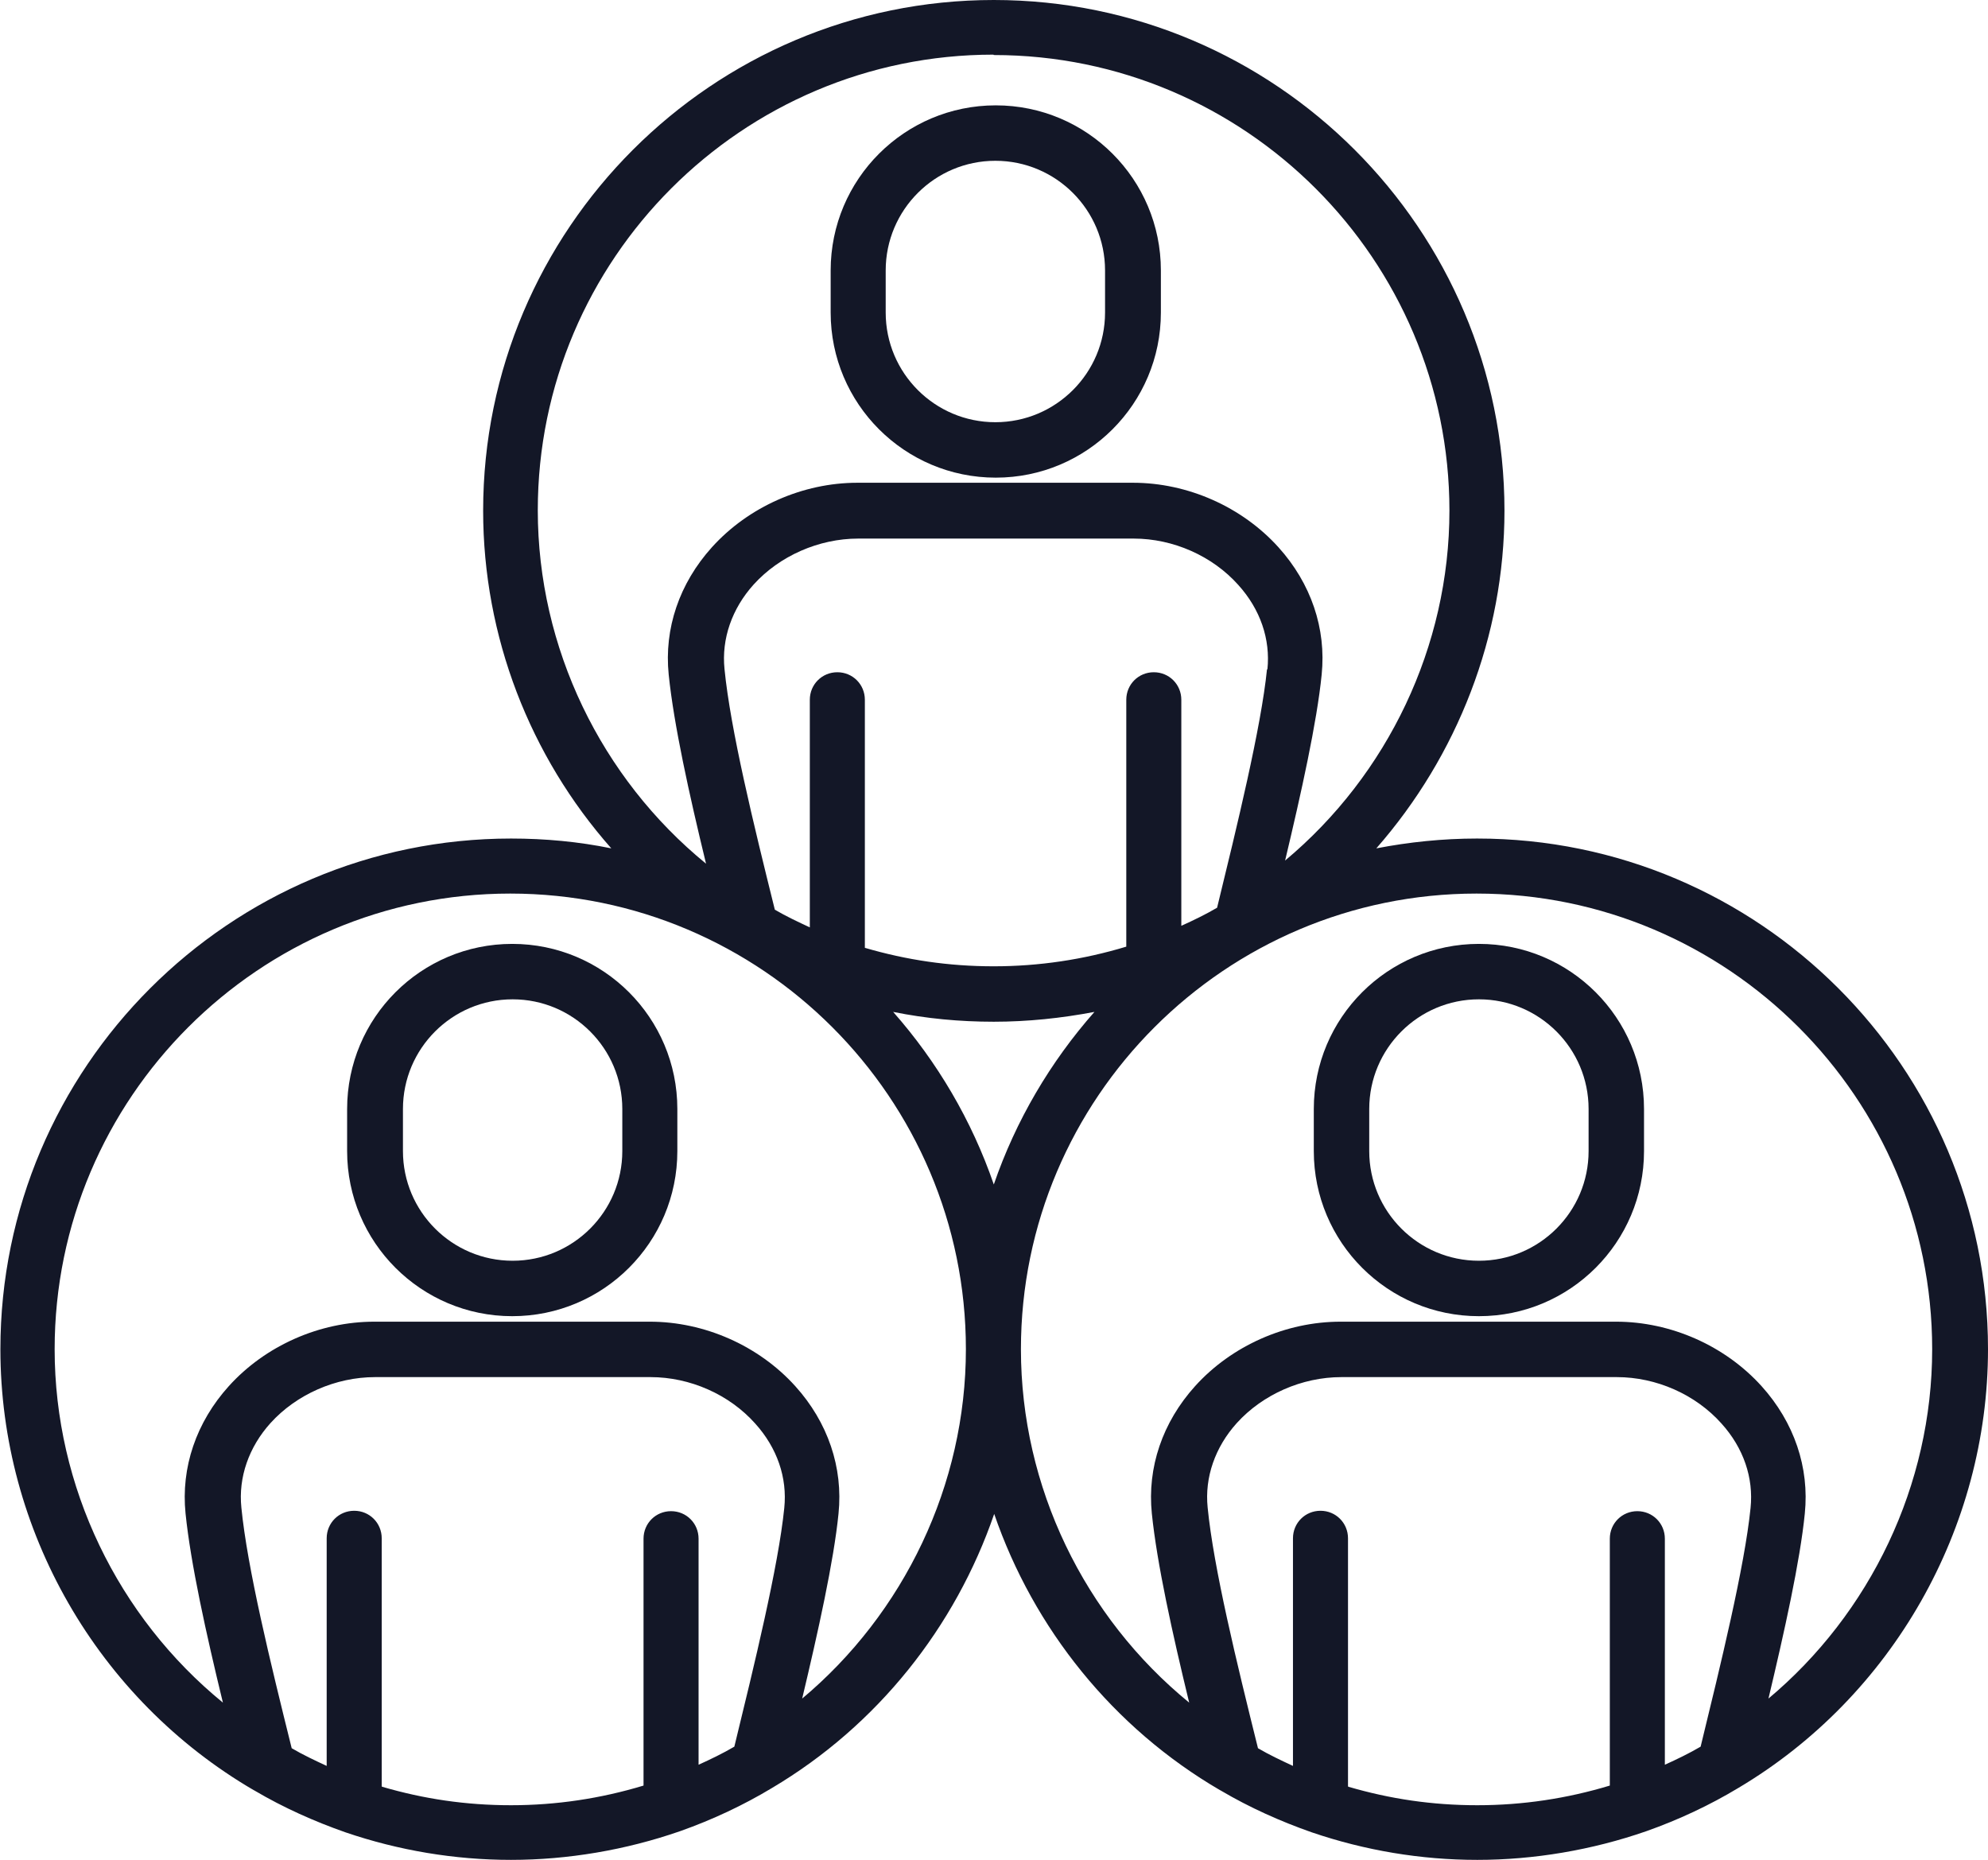
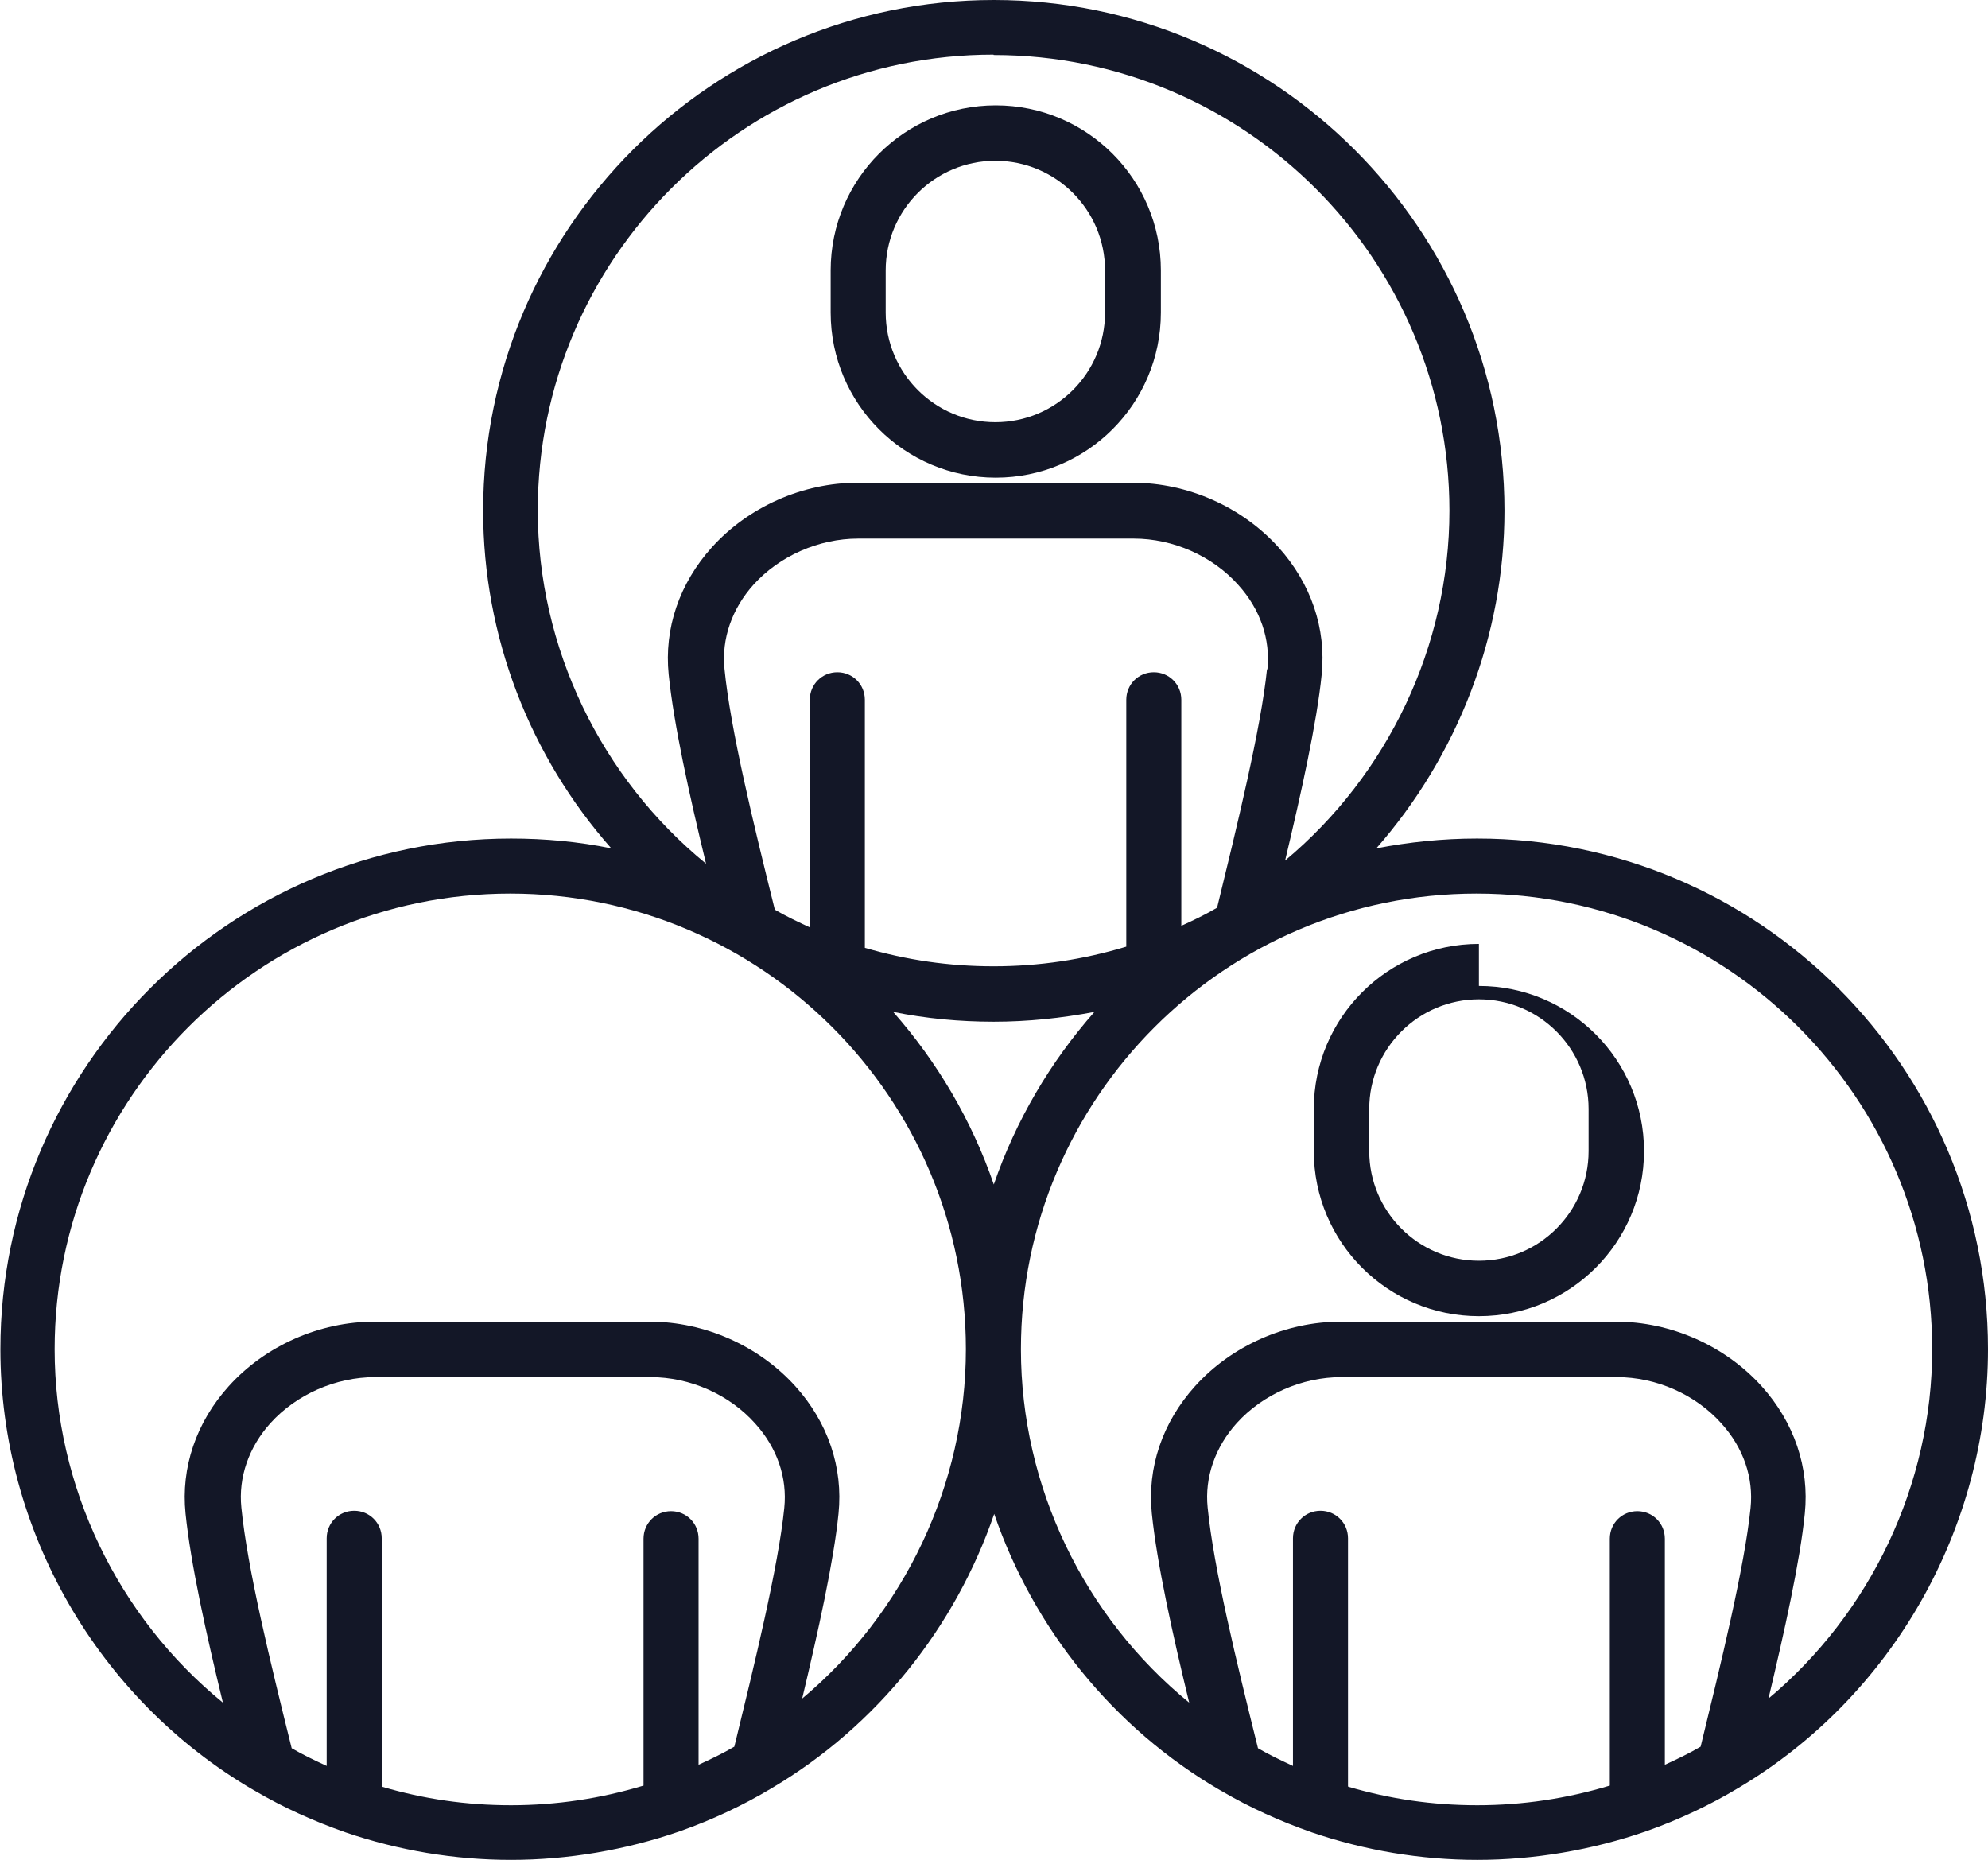
<svg xmlns="http://www.w3.org/2000/svg" id="Laag_1" data-name="Laag 1" viewBox="0 0 50.57 47.32">
  <defs>
    <style>      .cls-1 {        fill: #131727;      }    </style>
  </defs>
  <path class="cls-1" d="M25.33,12.15c2.32,0,4.2-1.88,4.2-4.2v-1.07c0-2.32-1.88-4.2-4.2-4.2s-4.2,1.88-4.2,4.2v1.07c0,2.32,1.88,4.2,4.2,4.2ZM22.53,6.88c0-1.54,1.25-2.79,2.79-2.79s2.79,1.25,2.79,2.79v1.07c0,1.54-1.25,2.79-2.79,2.79s-2.79-1.25-2.79-2.79v-1.07Z" />
-   <path class="cls-1" d="M13.03,24.01c-2.32,0-4.2,1.88-4.2,4.2v1.07c0,2.32,1.88,4.2,4.2,4.2s4.2-1.88,4.2-4.2v-1.07c0-2.32-1.88-4.2-4.2-4.2ZM15.83,29.28c0,1.54-1.25,2.79-2.79,2.79s-2.79-1.25-2.79-2.79v-1.07c0-1.54,1.25-2.79,2.79-2.79s2.79,1.25,2.79,2.79v1.07Z" />
-   <path class="cls-1" d="M37.62,24.01c-2.32,0-4.2,1.88-4.2,4.2v1.07c0,2.32,1.88,4.2,4.2,4.2s4.2-1.88,4.2-4.2v-1.07c0-2.32-1.88-4.2-4.2-4.2ZM40.41,29.28c0,1.54-1.25,2.79-2.79,2.79s-2.79-1.25-2.79-2.79v-1.07c0-1.54,1.25-2.79,2.79-2.79s2.79,1.25,2.79,2.79v1.07Z" />
+   <path class="cls-1" d="M37.62,24.01c-2.32,0-4.2,1.88-4.2,4.2v1.07c0,2.32,1.88,4.2,4.2,4.2s4.2-1.88,4.2-4.2c0-2.32-1.88-4.2-4.2-4.2ZM40.41,29.28c0,1.54-1.25,2.79-2.79,2.79s-2.79-1.25-2.79-2.79v-1.07c0-1.54,1.25-2.79,2.79-2.79s2.79,1.25,2.79,2.79v1.07Z" />
  <path class="cls-1" d="M37.57,21.33c-.87,0-1.73.09-2.56.25,2.06-2.35,3.26-5.4,3.26-8.59,0-7.16-5.83-12.99-12.99-12.99s-12.99,5.83-12.99,12.99c0,3.2,1.19,6.25,3.26,8.59-.83-.17-1.68-.25-2.55-.25-7.16,0-12.99,5.83-12.99,12.99,0,4.6,2.47,8.9,6.45,11.22,0,0,.01,0,.02.01,0,0,0,0,0,0,.73.43,1.51.78,2.31,1.06,1.35.46,2.77.7,4.21.7s2.92-.25,4.3-.73c.82-.29,1.61-.66,2.34-1.1,2.68-1.59,4.66-4.09,5.65-6.97,1,2.91,3.02,5.44,5.75,7.03,0,0,.01,0,.02.01,0,0,0,0,0,0,.73.43,1.51.78,2.31,1.06,1.35.46,2.77.7,4.21.7s2.92-.25,4.3-.73c.82-.29,1.61-.66,2.34-1.1,3.92-2.33,6.35-6.61,6.35-11.16,0-7.17-5.83-12.99-12.99-12.99ZM32.23,17.02c-.15,1.49-.77,4.02-1.27,6.07-.29.17-.6.32-.91.46v-5.75c0-.39-.31-.7-.7-.7s-.7.31-.7.7v6.28c-1.09.33-2.22.5-3.37.5s-2.22-.16-3.28-.47v-6.31c0-.39-.31-.7-.7-.7s-.7.31-.7.7v5.79c-.3-.14-.6-.28-.89-.45-.54-2.17-1.13-4.59-1.28-6.12-.08-.77.19-1.54.74-2.15.66-.73,1.66-1.17,2.66-1.17h7.01c1,0,2,.44,2.66,1.18.56.62.82,1.38.74,2.15ZM25.28,25.99c.86,0,1.72-.09,2.56-.25-1.12,1.27-2,2.76-2.56,4.39-.56-1.63-1.44-3.12-2.56-4.39.84.17,1.69.25,2.56.25ZM25.28,1.4c6.39,0,11.59,5.2,11.59,11.59,0,3.45-1.57,6.72-4.18,8.9.41-1.72.81-3.52.93-4.73.12-1.17-.27-2.32-1.1-3.24-.93-1.03-2.31-1.64-3.7-1.64h-7.01c-1.39,0-2.77.61-3.7,1.64-.83.92-1.22,2.07-1.1,3.24.13,1.27.52,3.04.95,4.81-2.67-2.18-4.28-5.49-4.28-8.99,0-6.39,5.2-11.59,11.59-11.59ZM9.71,45.44v-6.31c0-.39-.31-.7-.7-.7s-.7.31-.7.7v5.79c-.3-.14-.6-.28-.89-.45-.54-2.17-1.13-4.59-1.28-6.12-.08-.77.19-1.54.74-2.15.66-.73,1.66-1.17,2.66-1.17h7.01c1,0,2,.44,2.66,1.18.56.62.82,1.38.74,2.15-.15,1.49-.77,4.02-1.27,6.07-.29.17-.6.32-.91.46v-5.75c0-.39-.31-.7-.7-.7s-.7.31-.7.7v6.28c-1.09.33-2.22.5-3.37.5s-2.22-.16-3.28-.47ZM20.4,43.23c.41-1.72.81-3.52.93-4.73.12-1.17-.27-2.32-1.1-3.24-.93-1.03-2.31-1.64-3.7-1.64h-7.01c-1.39,0-2.77.61-3.7,1.64-.83.92-1.22,2.07-1.1,3.24.13,1.27.52,3.04.95,4.81-2.67-2.18-4.28-5.49-4.28-8.99,0-6.39,5.2-11.59,11.59-11.59s11.59,5.2,11.59,11.59c0,3.45-1.57,6.72-4.18,8.9ZM34.29,45.44v-6.31c0-.39-.31-.7-.7-.7s-.7.31-.7.7v5.79c-.3-.14-.6-.28-.89-.45-.54-2.17-1.13-4.59-1.28-6.12-.08-.77.19-1.54.74-2.15.66-.73,1.66-1.17,2.66-1.17h7.01c1,0,2,.44,2.66,1.18.56.62.82,1.38.74,2.15-.15,1.49-.77,4.02-1.27,6.07-.29.17-.6.32-.91.46v-5.75c0-.39-.31-.7-.7-.7s-.7.31-.7.7v6.28c-1.09.33-2.22.5-3.37.5s-2.22-.16-3.28-.47ZM44.98,43.23c.41-1.72.81-3.52.93-4.73.12-1.17-.27-2.32-1.1-3.24-.93-1.03-2.31-1.64-3.7-1.64h-7.01c-1.39,0-2.77.61-3.7,1.64-.83.92-1.22,2.07-1.1,3.24.13,1.27.52,3.04.95,4.81-2.67-2.18-4.28-5.49-4.28-8.99,0-6.39,5.2-11.59,11.59-11.59s11.59,5.2,11.59,11.59c0,3.45-1.57,6.72-4.18,8.9Z" />
</svg>